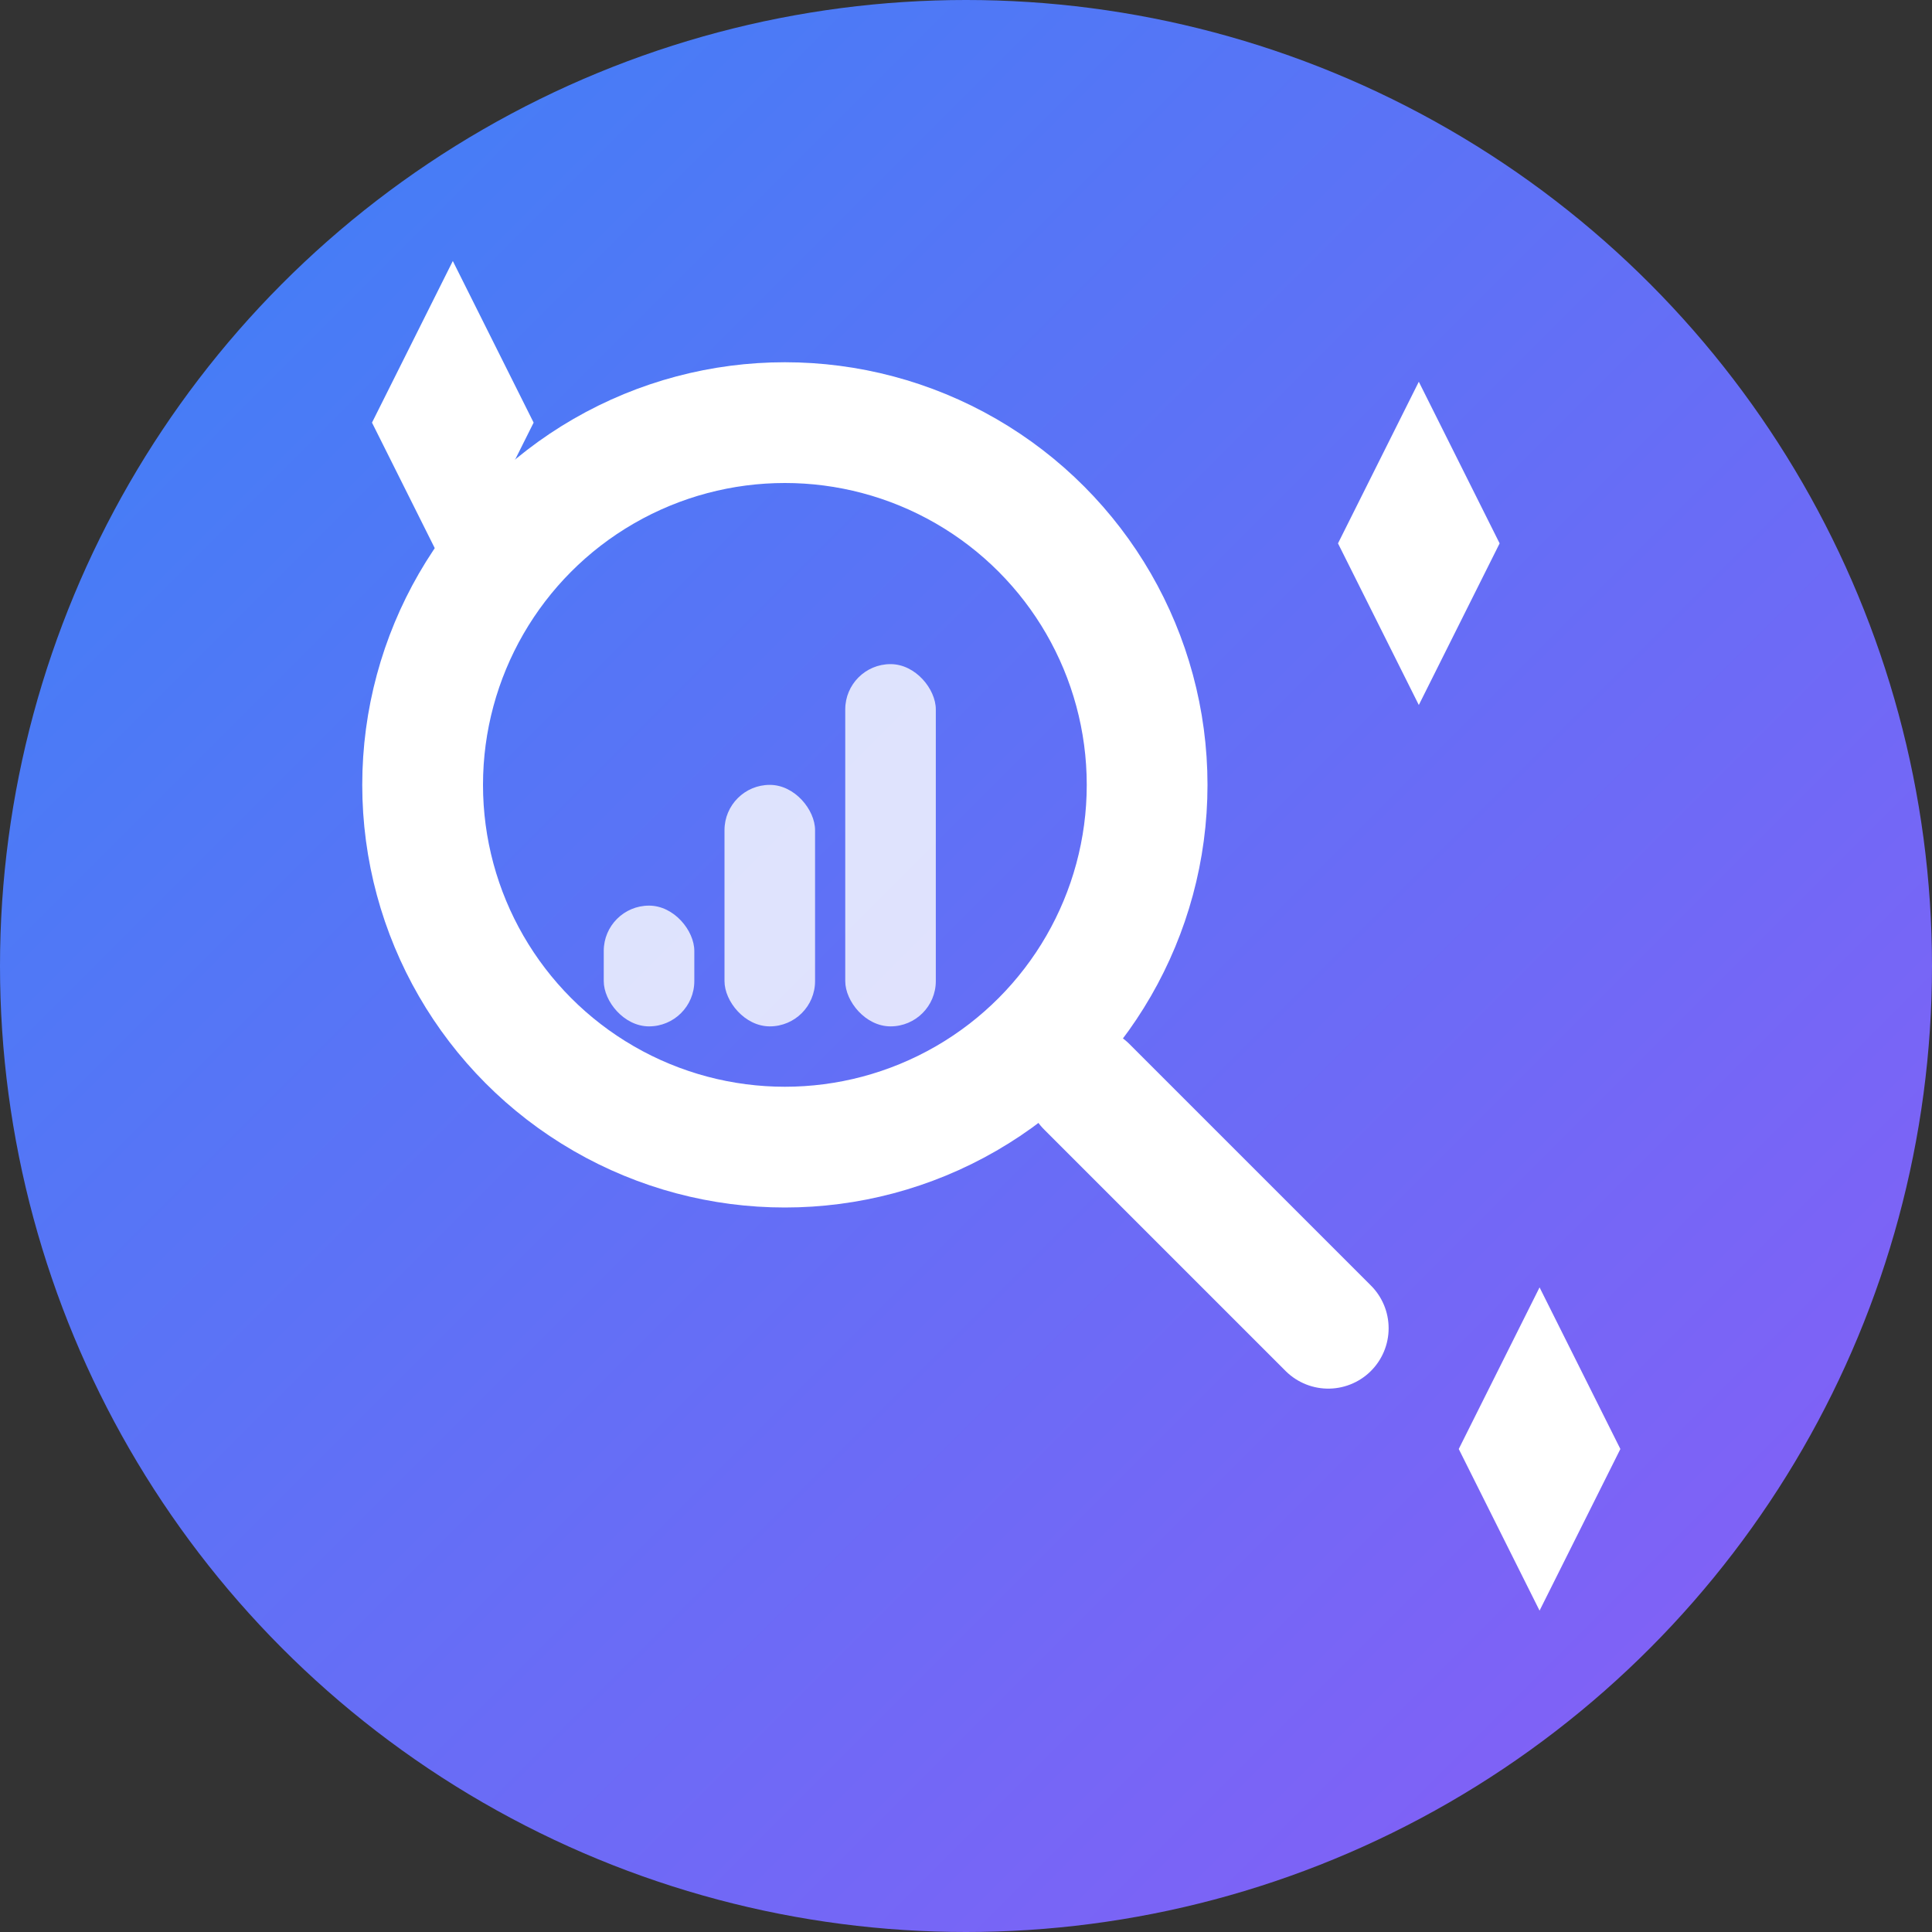
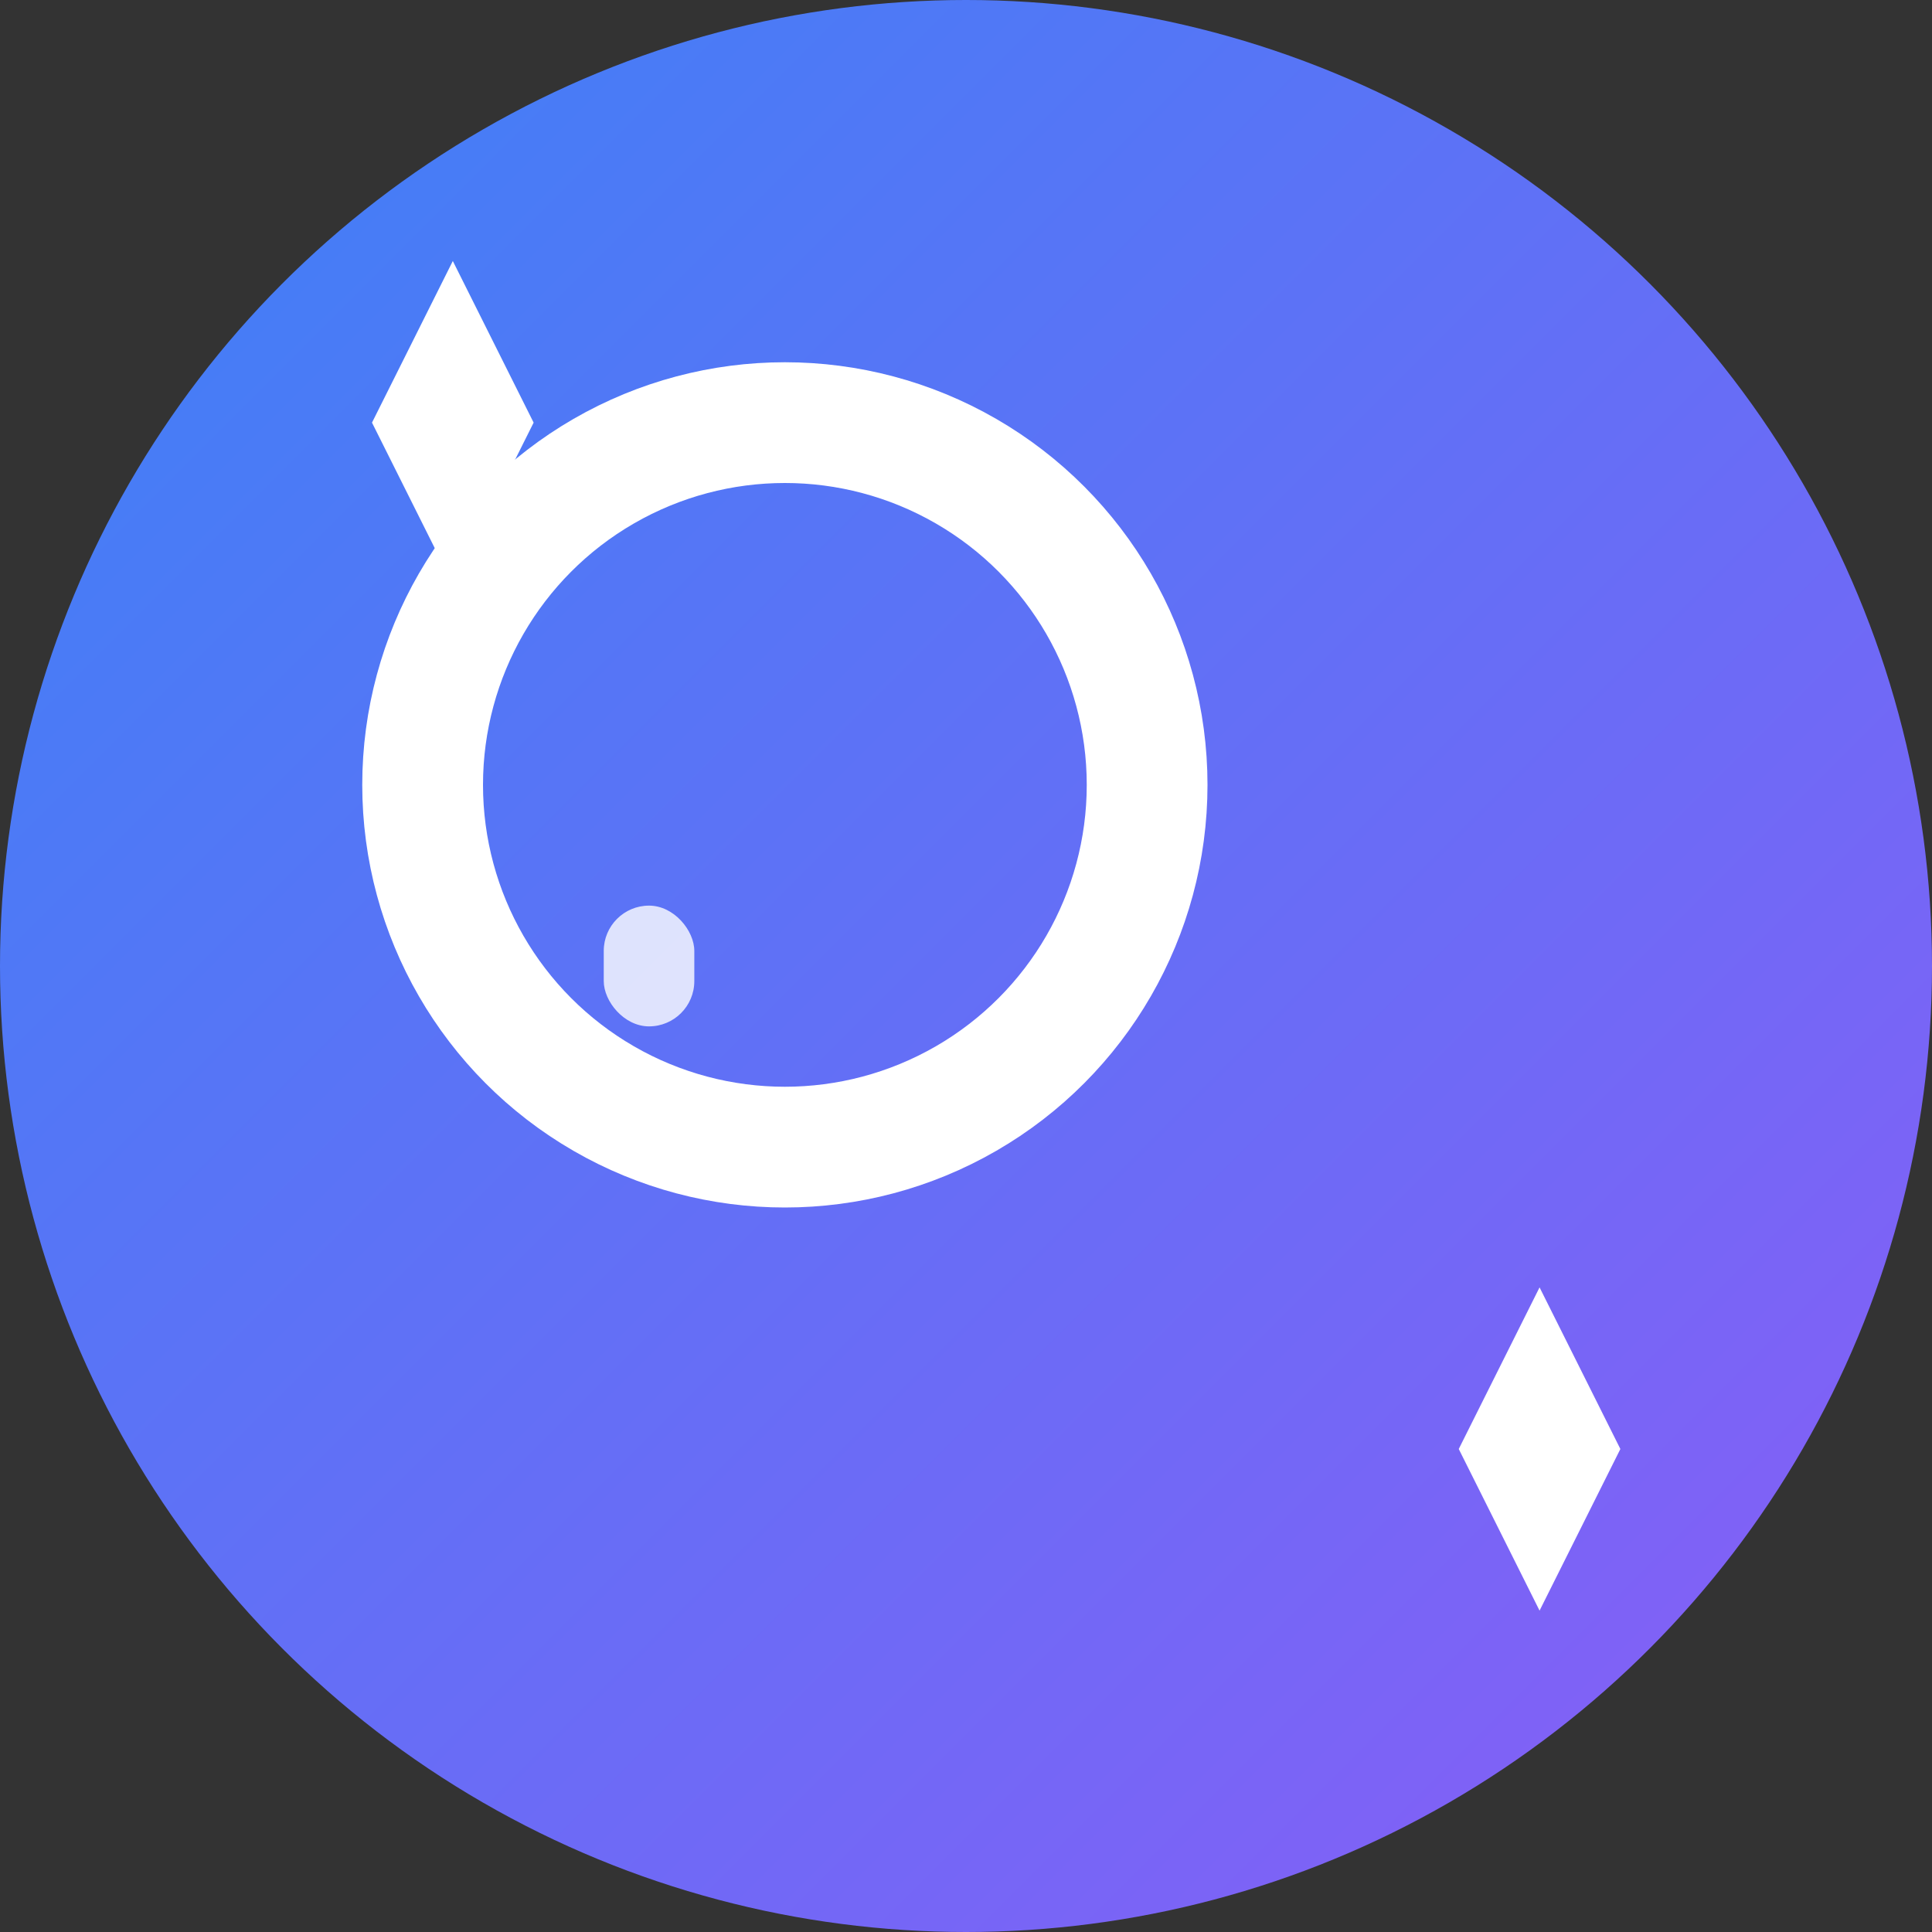
<svg xmlns="http://www.w3.org/2000/svg" width="32" height="32" viewBox="0 0 32 32">
  <rect x="0" y="0" width="32" height="32" fill="#333333" stroke="none" />
  <defs>
    <linearGradient id="grad" x1="0%" y1="0%" x2="100%" y2="100%">
      <stop offset="0%" style="stop-color:#3B82F6;stop-opacity:1" />
      <stop offset="100%" style="stop-color:#8B5CF6;stop-opacity:1" />
    </linearGradient>
  </defs>
  <circle cx="16" cy="16" r="16" fill="url(#grad)" />
  <circle cx="13" cy="13" r="6" stroke="white" stroke-width="2" fill="none" />
-   <path d="m18 18 4 4" stroke="white" stroke-width="2" stroke-linecap="round" />
  <g stroke="white" stroke-width="1.5" fill="none" stroke-linecap="round">
    <path d="M7 7 L7.5 8 L8 7 L7.5 6 Z" fill="white" />
-     <path d="M23 9 L23.5 10 L24 9 L23.5 8 Z" fill="white" />
    <path d="M25 24 L25.5 25 L26 24 L25.5 23 Z" fill="white" />
  </g>
  <g fill="white" opacity="0.8">
    <rect x="10" y="15" width="1.5" height="2" rx="0.75" />
-     <rect x="12" y="13" width="1.5" height="4" rx="0.75" />
-     <rect x="14" y="11" width="1.5" height="6" rx="0.75" />
  </g>
</svg>